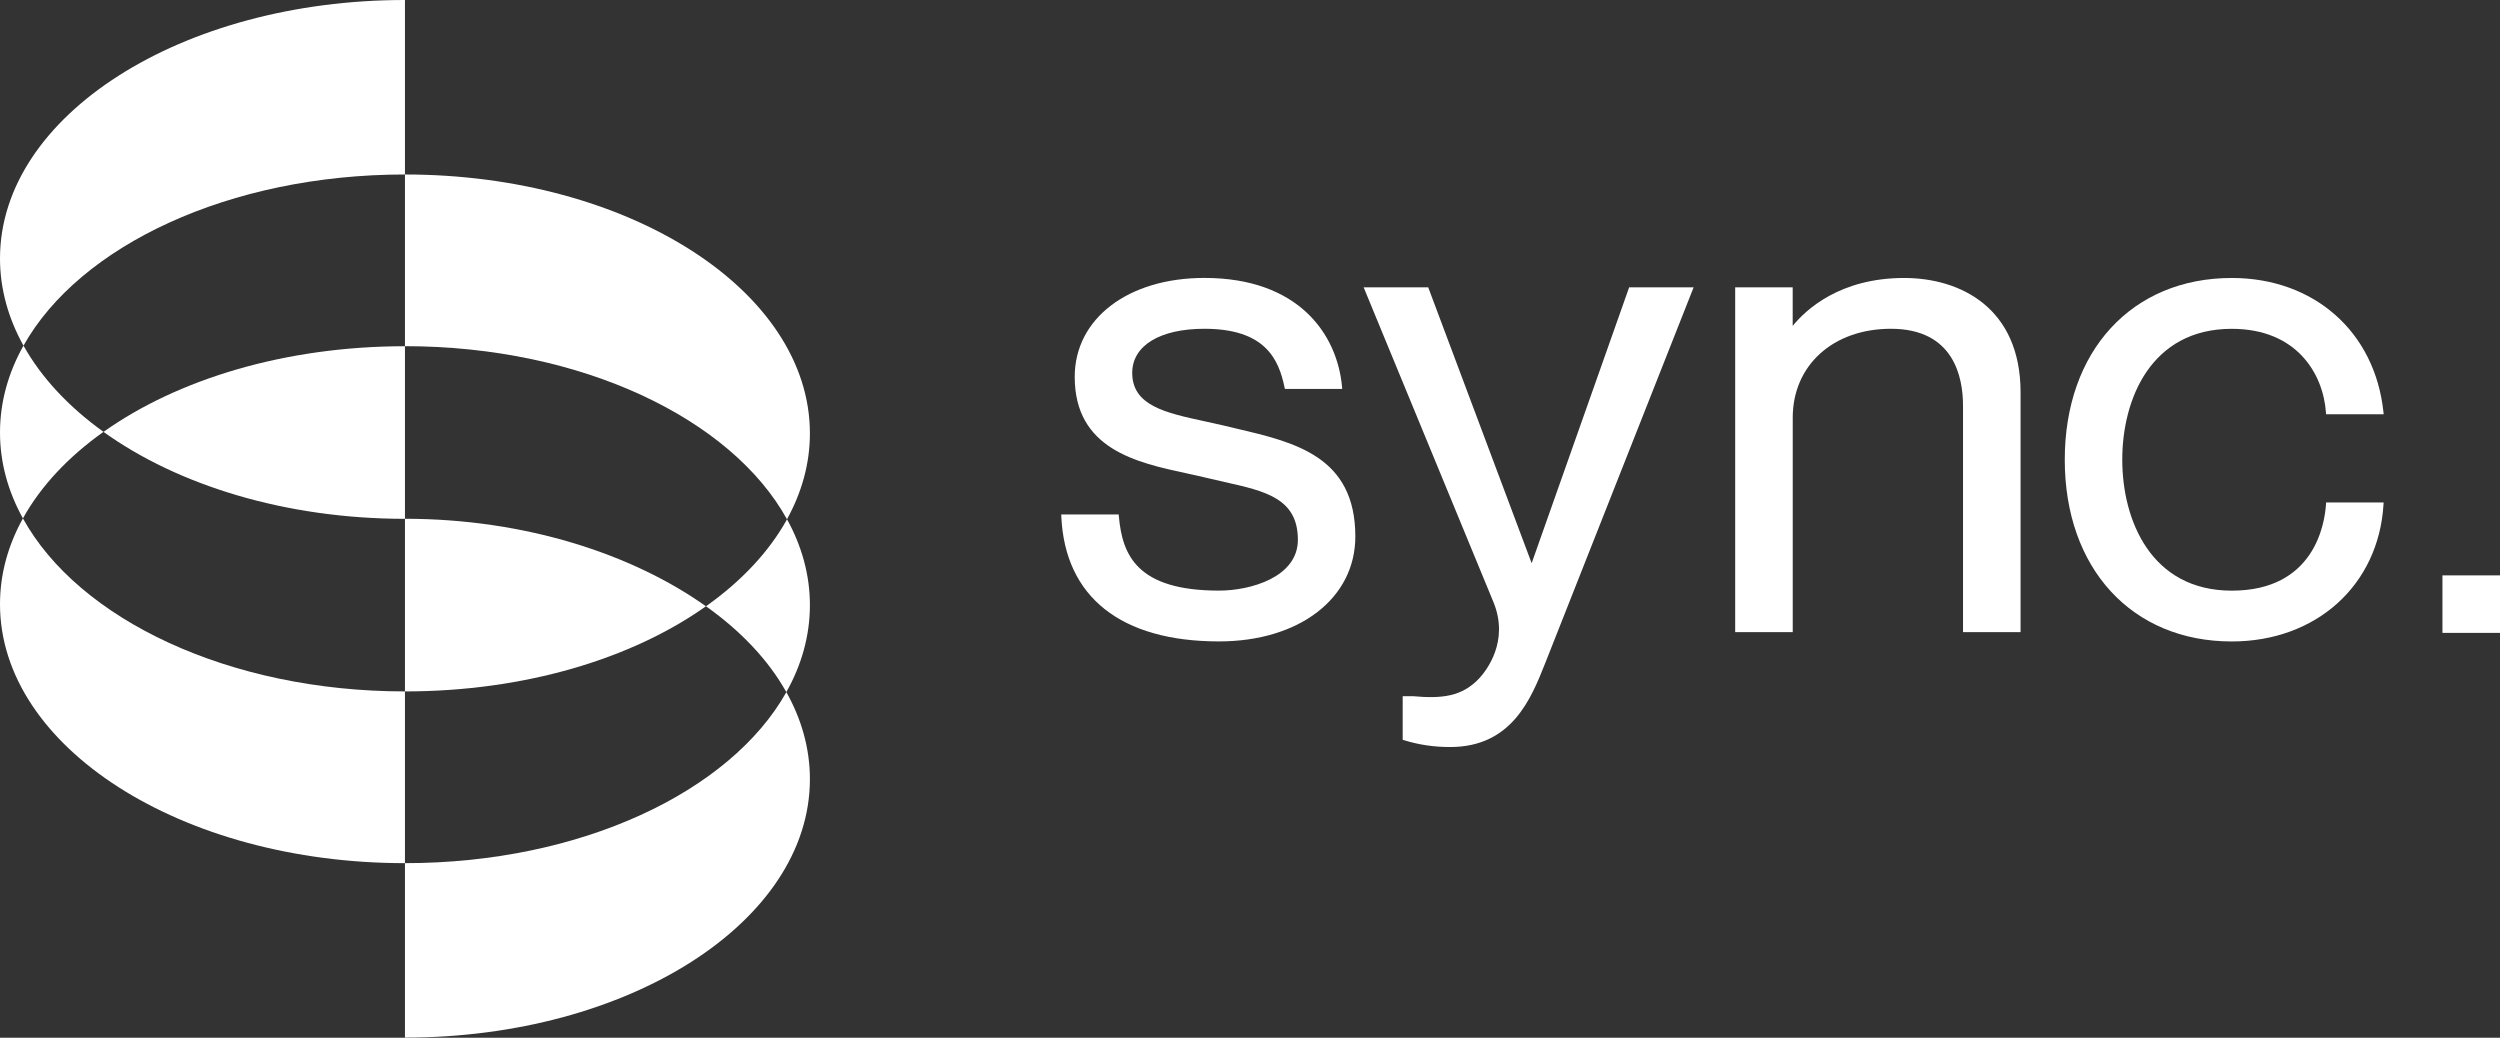
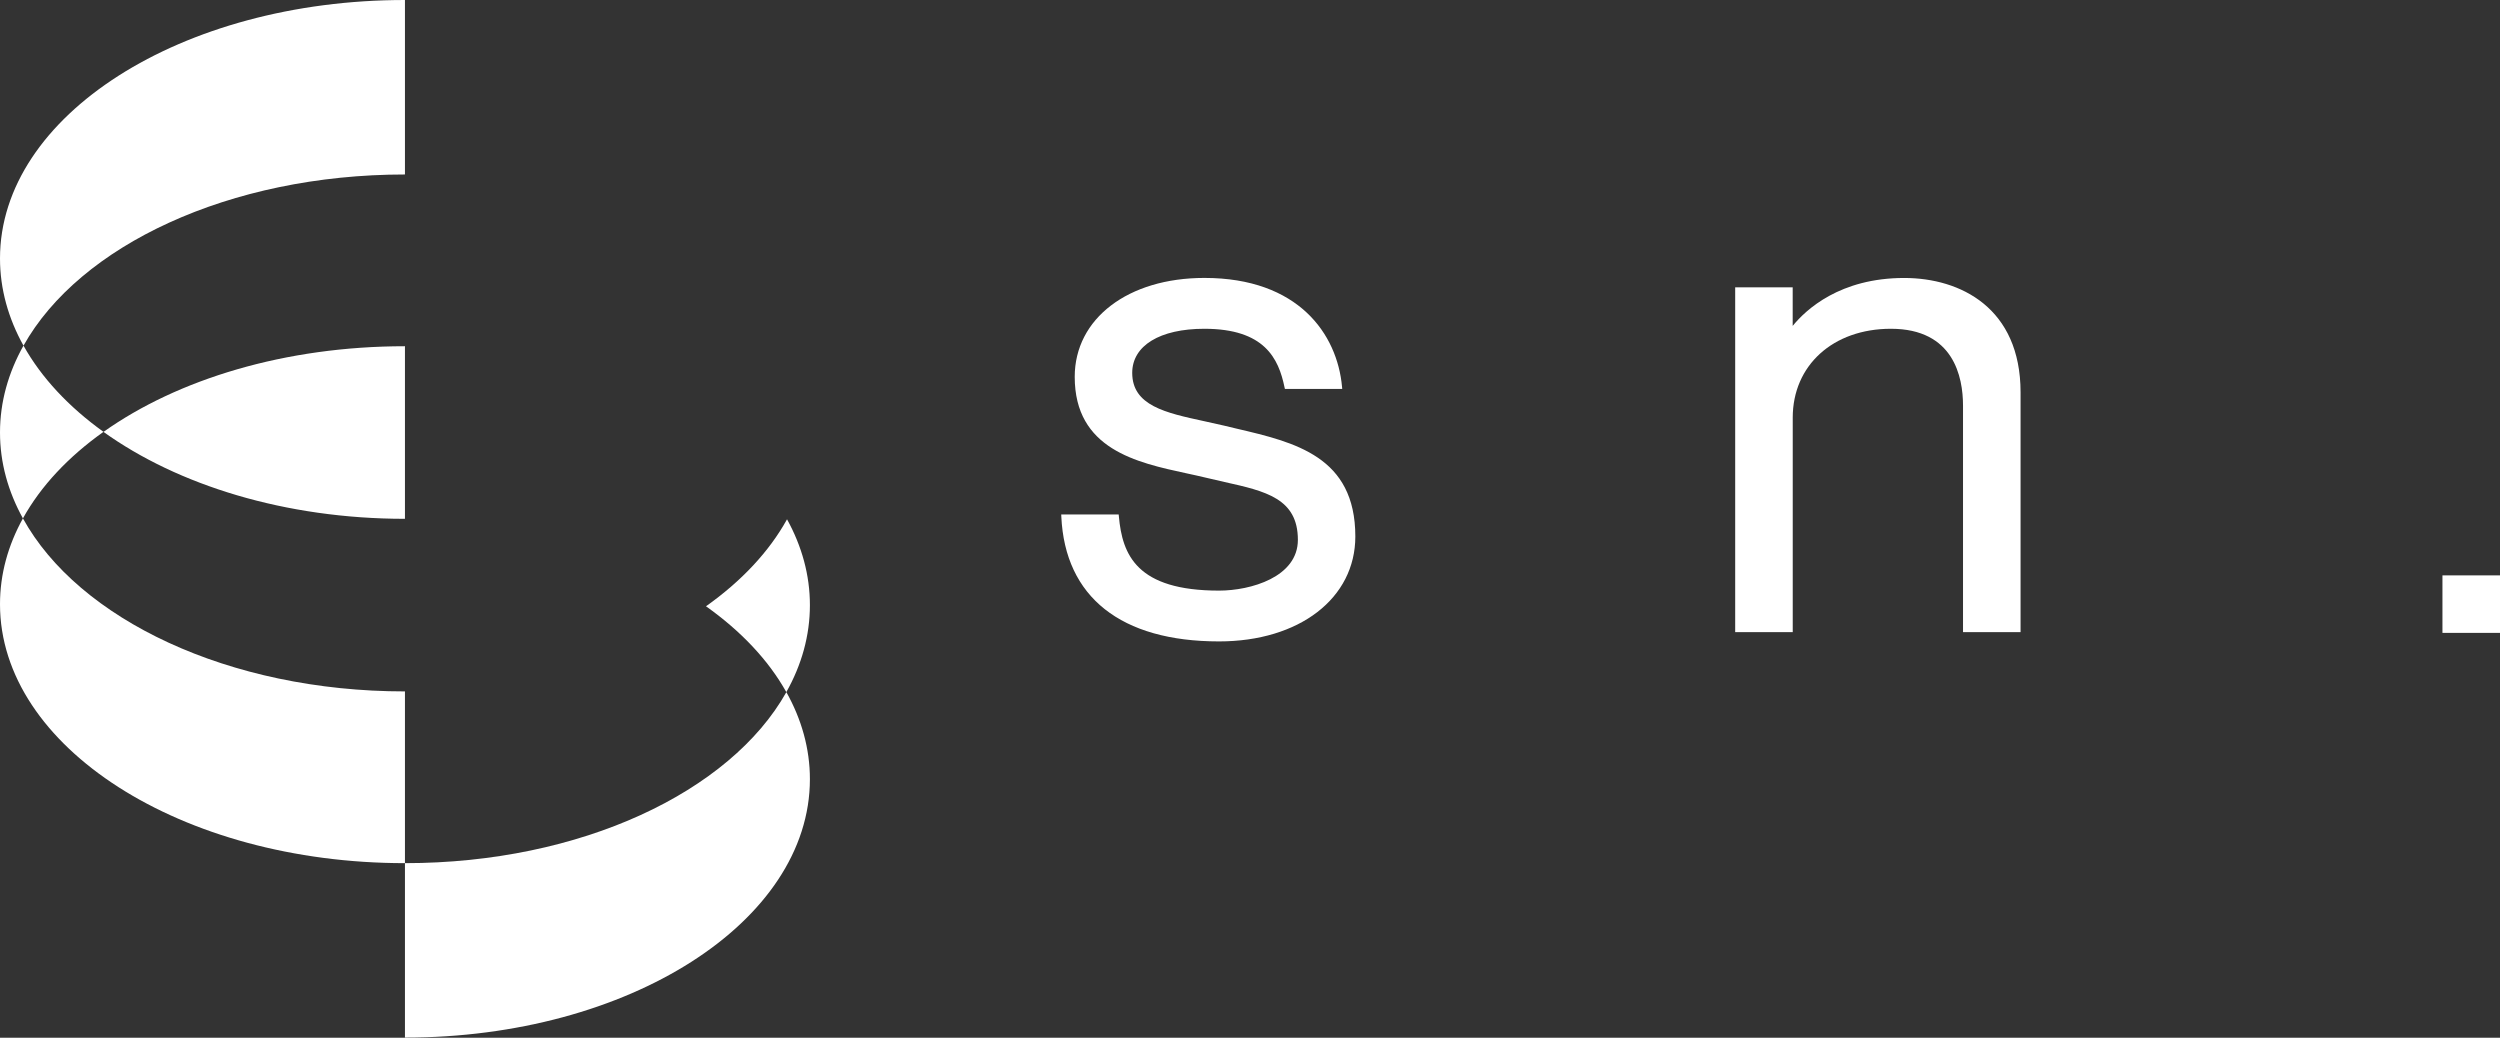
<svg xmlns="http://www.w3.org/2000/svg" width="53" height="22" viewBox="0 0 53 22" fill="none">
  <rect x="0" y="0" width="53" height="22" fill="#333333" stroke="none" />
  <path d="M26.216 9.087C26.128 9.066 26.04 9.046 25.953 9.024C25.81 8.99 25.667 8.959 25.528 8.929C24.71 8.752 24.003 8.599 24.003 7.905C24.003 7.328 24.589 6.97 25.532 6.97C26.806 6.97 27.106 7.597 27.232 8.211L27.24 8.245H28.455L28.451 8.198C28.349 7.084 27.529 5.892 25.533 5.892C23.914 5.892 22.784 6.755 22.784 7.989C22.784 9.523 24.099 9.807 25.156 10.035C25.297 10.066 25.435 10.095 25.565 10.127C25.699 10.16 25.832 10.19 25.962 10.219C26.83 10.413 27.515 10.567 27.515 11.445C27.515 12.234 26.515 12.521 25.844 12.521C24.099 12.521 23.792 11.764 23.72 10.945L23.716 10.906H22.498L22.5 10.951C22.578 12.658 23.765 13.598 25.843 13.598C27.545 13.598 28.733 12.684 28.733 11.374C28.733 9.677 27.453 9.377 26.216 9.087Z" fill="white" />
-   <path d="M32.471 11.94L30.278 6.091H28.909L31.667 12.779C31.994 13.595 31.517 14.209 31.364 14.376C30.997 14.77 30.569 14.815 29.95 14.759H29.737V15.684L29.767 15.693C30.081 15.79 30.401 15.837 30.743 15.837C32.052 15.837 32.46 14.81 32.758 14.06L35.905 6.091H34.538L32.471 11.94Z" fill="white" />
  <path d="M40.37 5.893C39.009 5.893 38.289 6.56 38.005 6.909V6.091H36.786V13.401H38.006V8.854C38.006 7.745 38.861 6.97 40.087 6.97C41.418 6.97 41.616 7.991 41.616 8.599V13.401H42.836V8.316C42.835 6.529 41.562 5.893 40.37 5.893Z" fill="white" />
-   <path d="M47.313 6.971C48.694 6.971 49.252 7.926 49.31 8.744L49.313 8.783H50.534L50.529 8.736C50.35 7.035 49.058 5.893 47.314 5.893C45.196 5.893 43.773 7.441 43.773 9.746C43.773 12.051 45.196 13.599 47.314 13.599C49.104 13.599 50.426 12.406 50.53 10.697L50.533 10.652H49.314L49.311 10.692C49.283 11.121 49.056 12.522 47.314 12.522C45.6 12.522 44.992 11.027 44.992 9.746C44.991 8.465 45.599 6.971 47.313 6.971Z" fill="white" />
  <path d="M53 12.198H51.78V13.417H53V12.198Z" fill="white" />
  <path d="M8.585 18.299V14.658C4.843 14.658 1.661 13.124 0.486 10.99C0.171 11.559 0 12.171 0 12.809C0 15.835 3.843 18.299 8.585 18.299ZM8.585 3.699V0C3.843 0 0 2.453 0 5.48C0 6.126 0.176 6.749 0.498 7.328C1.684 5.21 4.857 3.699 8.585 3.699ZM0.486 10.99C0.864 10.306 1.449 9.684 2.194 9.155C1.457 8.626 0.877 8.006 0.498 7.327C0.176 7.902 0 8.522 0 9.169C0 9.807 0.171 10.42 0.486 10.99ZM8.585 7.34C6.047 7.34 3.766 8.04 2.194 9.156C3.766 10.284 6.046 10.999 8.585 10.999V7.34Z" fill="white" />
-   <path d="M8.585 14.658C11.119 14.658 13.395 13.967 14.966 12.853C13.395 11.739 11.118 10.998 8.585 10.998V14.658Z" fill="white" />
  <path d="M8.585 18.299V21.997C13.326 21.997 17.17 19.544 17.17 16.518C17.17 15.87 16.993 15.249 16.671 14.673C15.484 16.789 12.312 18.299 8.585 18.299Z" fill="white" />
-   <path d="M8.585 3.699V7.339C12.327 7.339 15.508 8.877 16.684 11.008C16.998 10.439 17.17 9.826 17.17 9.188C17.17 6.162 13.326 3.699 8.585 3.699Z" fill="white" />
  <path d="M16.685 11.009C16.305 11.697 15.716 12.322 14.967 12.853C15.707 13.378 16.291 13.994 16.67 14.673C16.994 14.097 17.17 13.476 17.17 12.828C17.17 12.191 16.999 11.578 16.685 11.009Z" fill="white" />
</svg>